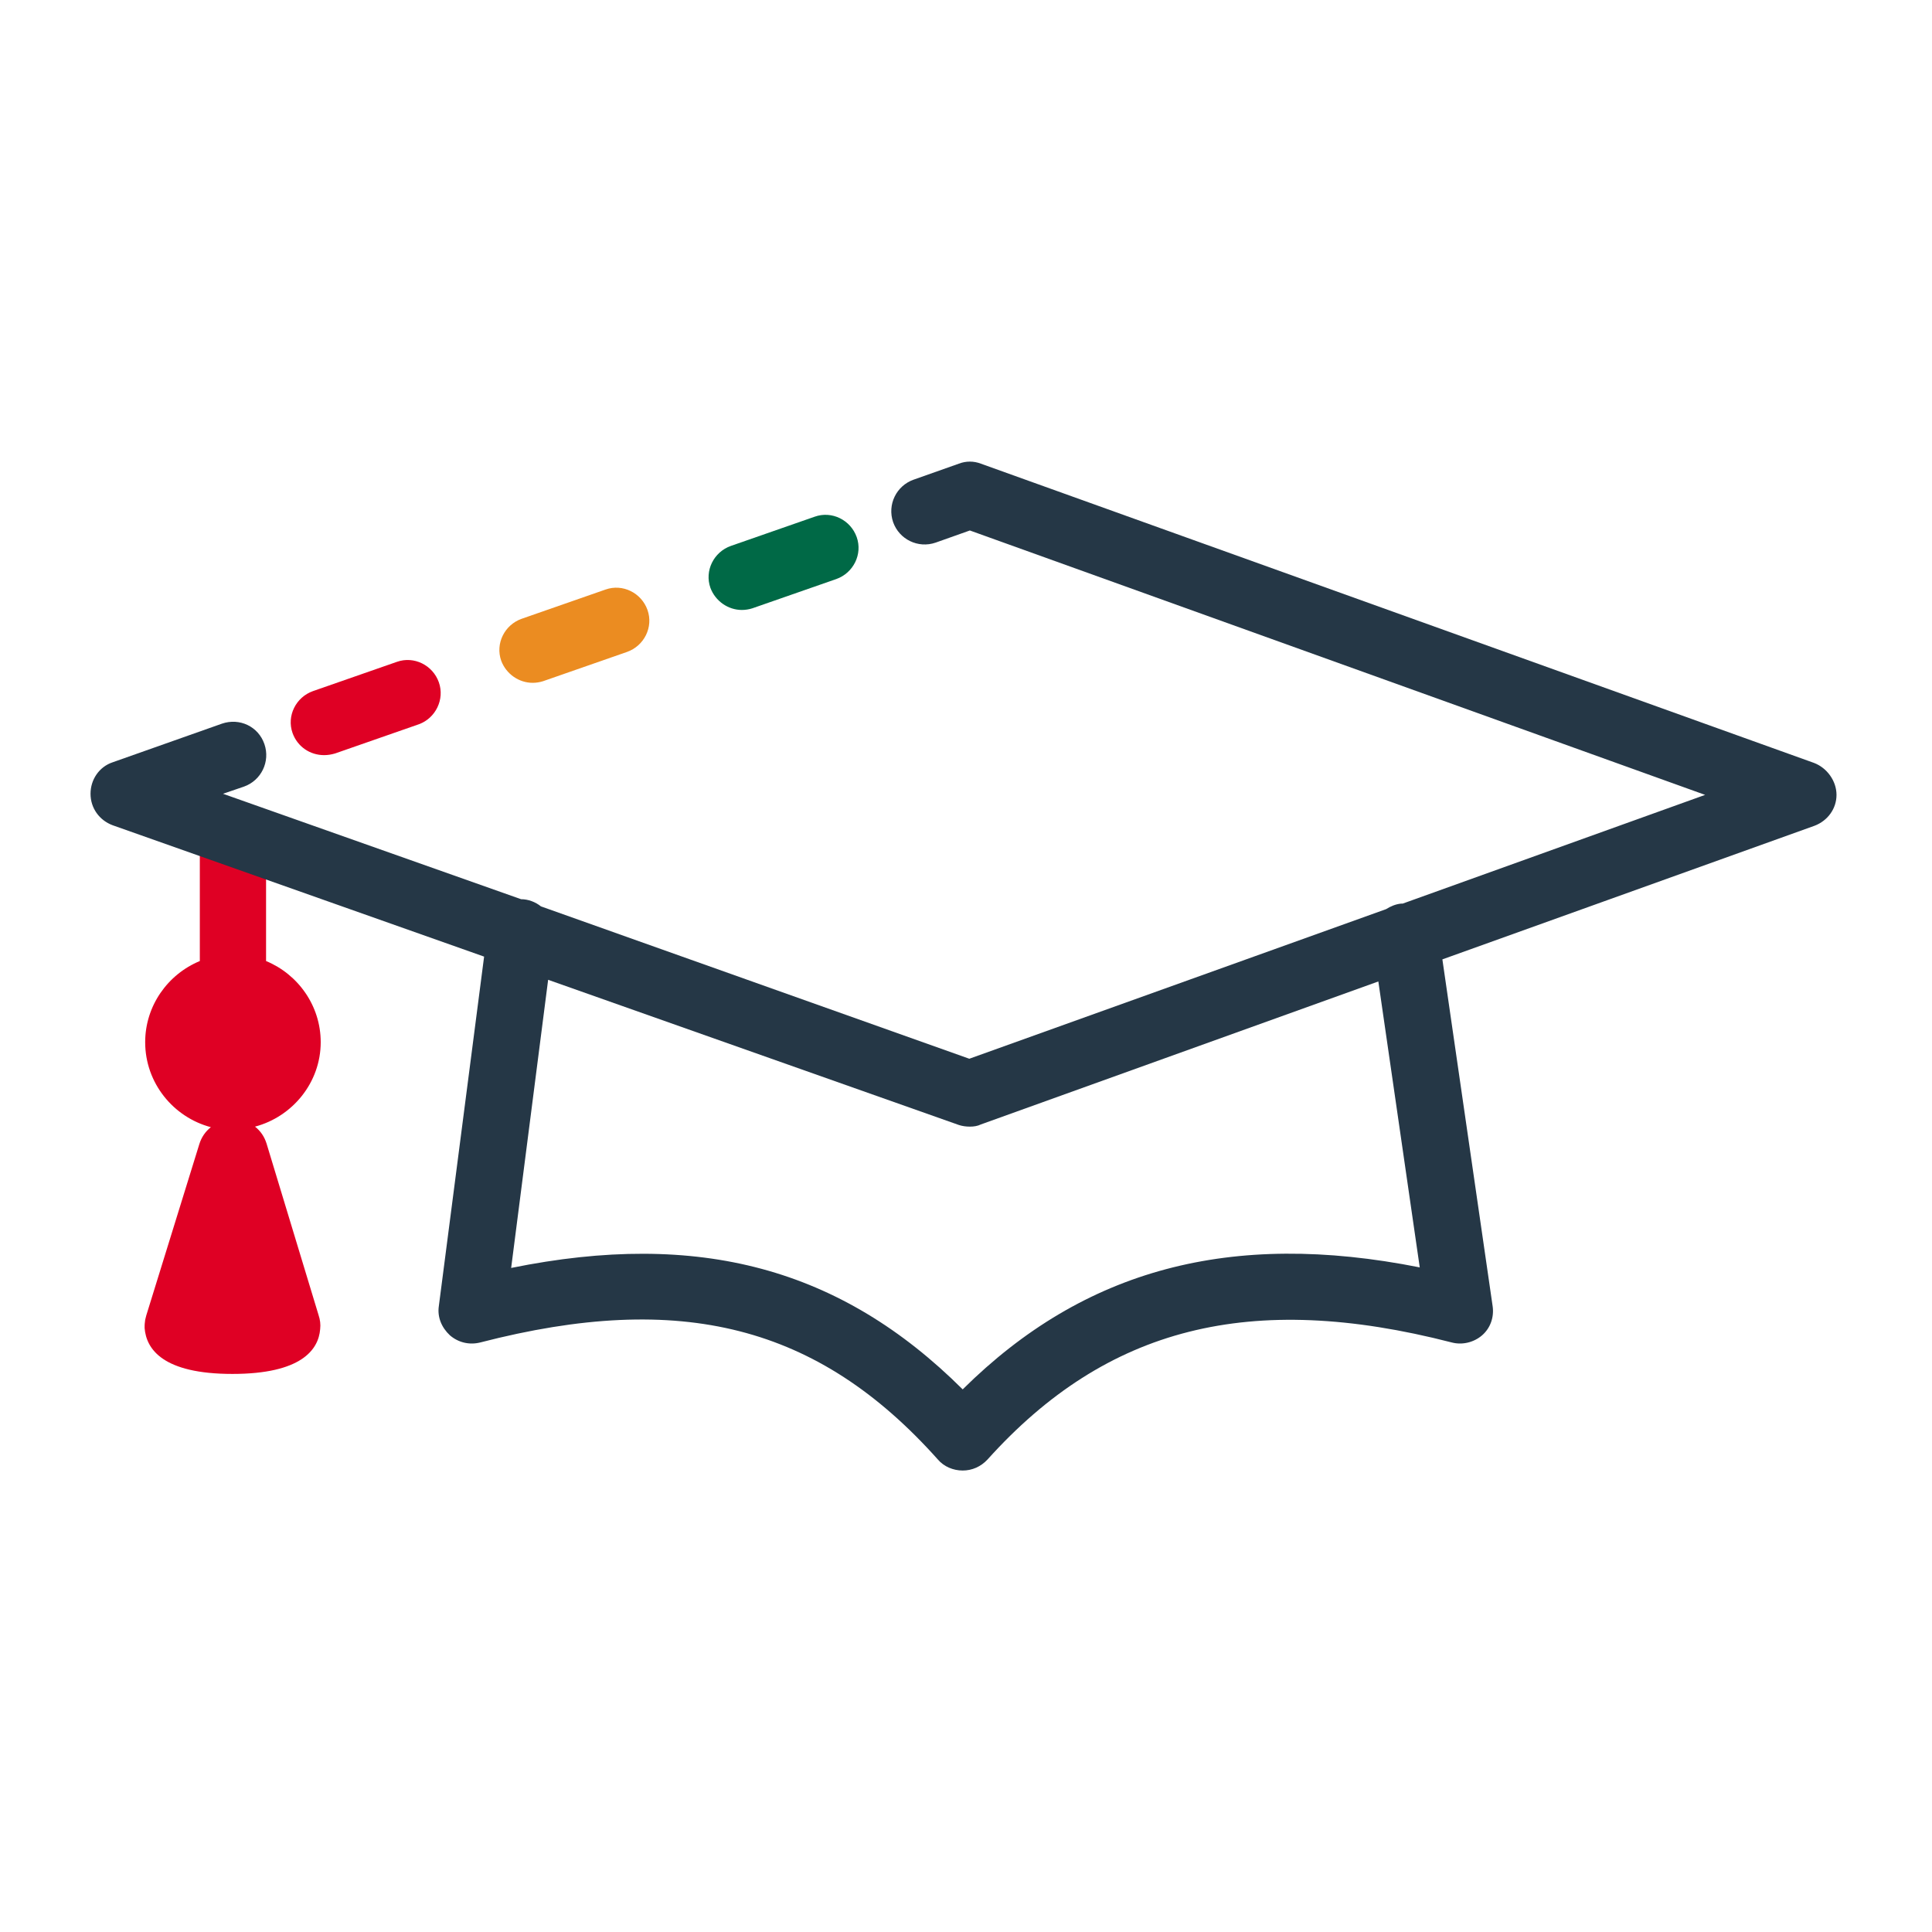
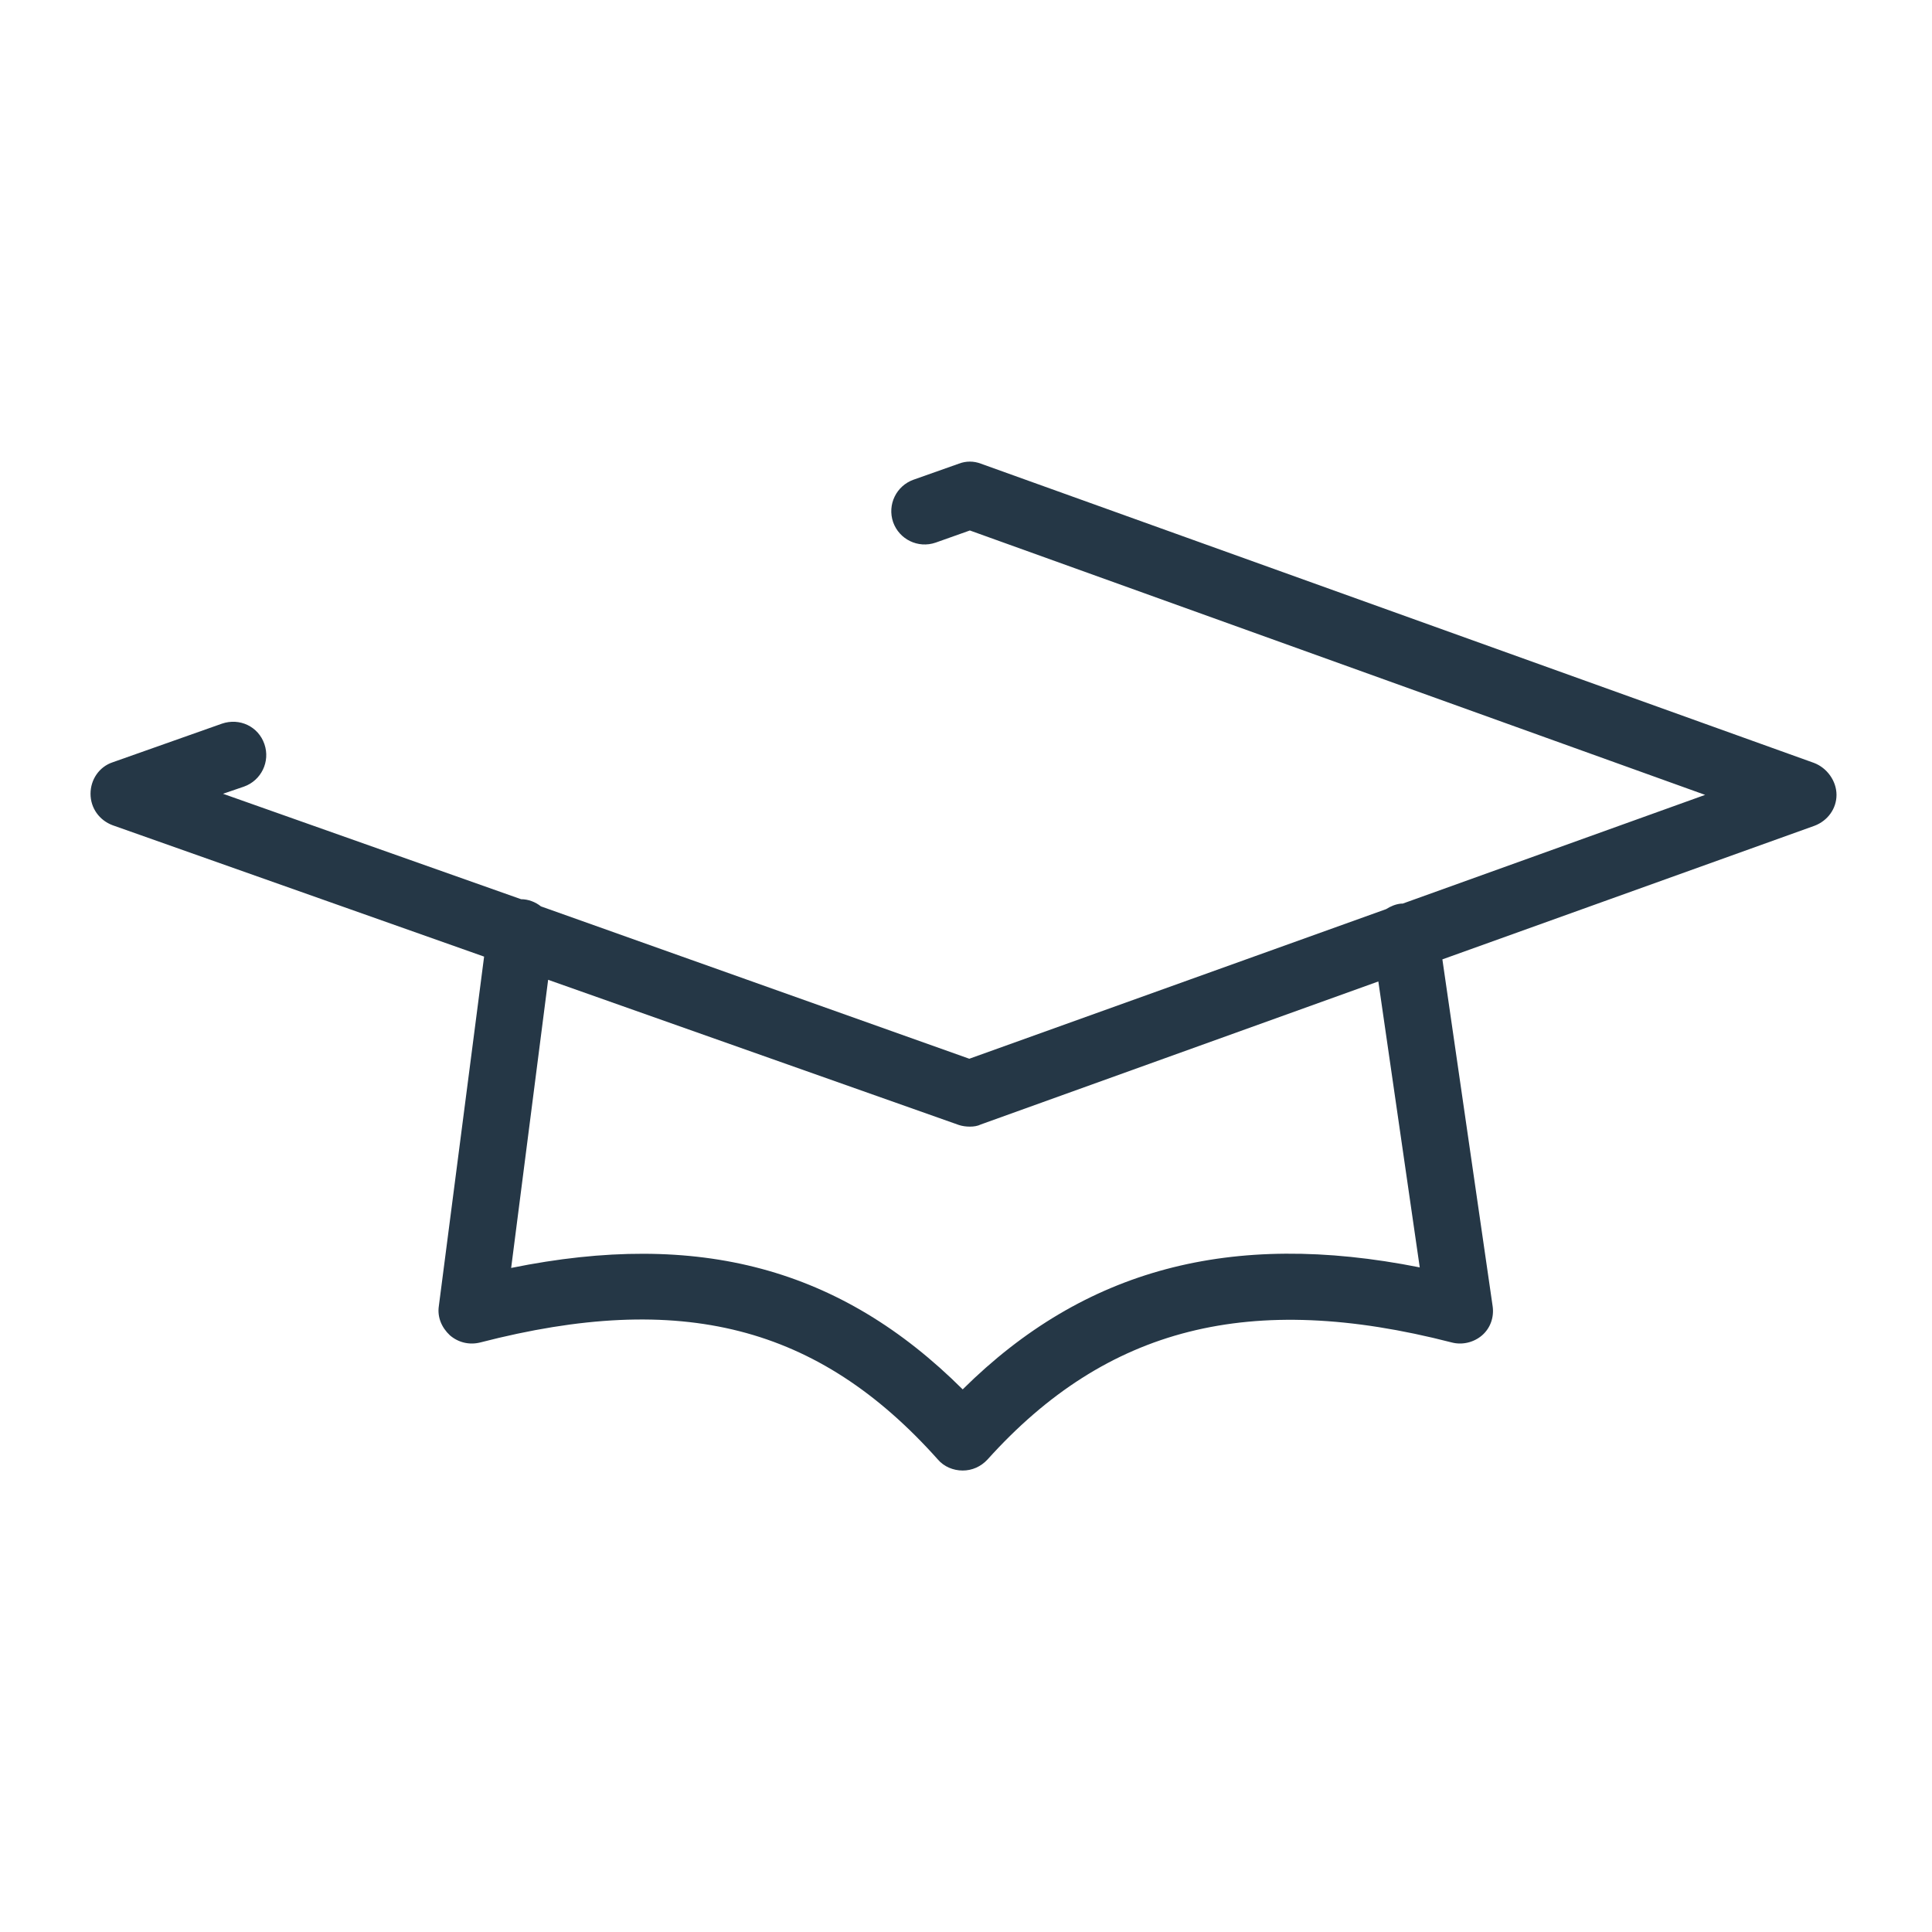
<svg xmlns="http://www.w3.org/2000/svg" version="1.1" id="Artwork" x="0px" y="0px" viewBox="0 0 350 350" style="enable-background:new 0 0 350 350;" xml:space="preserve">
  <g>
-     <path style="fill:#DF0024;" d="M79.5,123.6c-1.1-3.1-4.5-4.8-7.6-3.7l-15.2,5.3c-3.1,1.1-4.8,4.5-3.7,7.6c0.9,2.5,3.2,4,5.7,4   c0.7,0,1.3-0.1,2-0.3l15.2-5.3C78.9,130.1,80.6,126.7,79.5,123.6z" />
-     <path style="fill:#DF0024;" d="M48.3,207.2c-0.4-1.3-1.1-2.3-2.1-3.1c6.8-1.8,11.9-8,11.9-15.3c0-6.6-4.1-12.3-9.9-14.7v-23.2   c0-3.3-2.7-6-6-6s-6,2.7-6,6v23.2c-5.8,2.4-9.9,8.1-9.9,14.7c0,7.4,5.1,13.6,11.9,15.4c-1,0.8-1.7,1.8-2.1,3.1l-9.6,31   c-0.1,0.3-0.1,0.5-0.2,0.8c0,0.2-0.1,0.6-0.1,1.1c0,0.1,0,0.3,0,0.4c0.3,3.8,3.3,8.3,15.9,8.3c0,0,0,0,0,0   c12.5,0,15.6-4.4,15.9-8.1c0.1-0.9,0-1.7-0.3-2.6L48.3,207.2z" />
-   </g>
+     </g>
  <g>
-     <path style="fill:#006946;" d="M134.4,110.5c-2.5,0-4.8-1.6-5.7-4c-1.1-3.1,0.6-6.5,3.7-7.6l15.2-5.3c3.1-1.1,6.5,0.6,7.6,3.7   c1.1,3.1-0.6,6.5-3.7,7.6l-15.2,5.3C135.7,110.4,135,110.5,134.4,110.5z" />
-   </g>
+     </g>
  <g>
-     <path style="fill:#EB8C21;" d="M96.5,123.7c-2.5,0-4.8-1.6-5.7-4c-1.1-3.1,0.6-6.5,3.7-7.6l15.2-5.3c3.1-1.1,6.5,0.6,7.6,3.7   c1.1,3.1-0.6,6.5-3.7,7.6l-15.2,5.3C97.8,123.6,97.1,123.7,96.5,123.7z" />
-   </g>
+     </g>
  <path style="fill:#253746;" d="M328.6,138.2L177.7,84c-1.3-0.5-2.7-0.5-4,0l-8.2,2.9c-3.1,1.1-4.8,4.5-3.7,7.7  c1.1,3.1,4.5,4.8,7.7,3.7l6.2-2.2l133.2,47.9l-54.8,19.7c-0.1,0-0.2,0-0.3,0c-1,0.1-1.9,0.5-2.7,1l-75.5,27.1L98,164.2  c-1-0.8-2.3-1.3-3.6-1.3l-54-19.1l3.8-1.3c3.1-1.1,4.8-4.5,3.7-7.7s-4.5-4.8-7.7-3.7l-19.8,7c-2.4,0.8-4,3.1-4,5.7s1.6,4.8,4,5.7  l67.3,23.8l-8.2,63.3c-0.3,2,0.5,3.9,2,5.3c1.5,1.3,3.5,1.8,5.5,1.3c36.4-9.4,61.2-3.1,82.9,21.2c1.1,1.3,2.8,2,4.5,2  c1.7,0,3.3-0.7,4.5-2c21.6-24,47.6-30.6,84.1-21.2c1.9,0.5,4,0,5.5-1.3c1.5-1.3,2.2-3.3,1.9-5.3l-9.1-62.8l67.4-24.2  c2.4-0.9,4-3.1,4-5.6S331,139.1,328.6,138.2z M257.2,229.6c-34.2-6.8-60.8,0.3-82.8,22.1c-22.1-22-47.8-28.9-81.8-22l6.7-52.2  l74.4,26.3c0.6,0.2,1.3,0.3,2,0.3c0.7,0,1.4-0.1,2-0.4l72-25.9L257.2,229.6z" />
</svg>